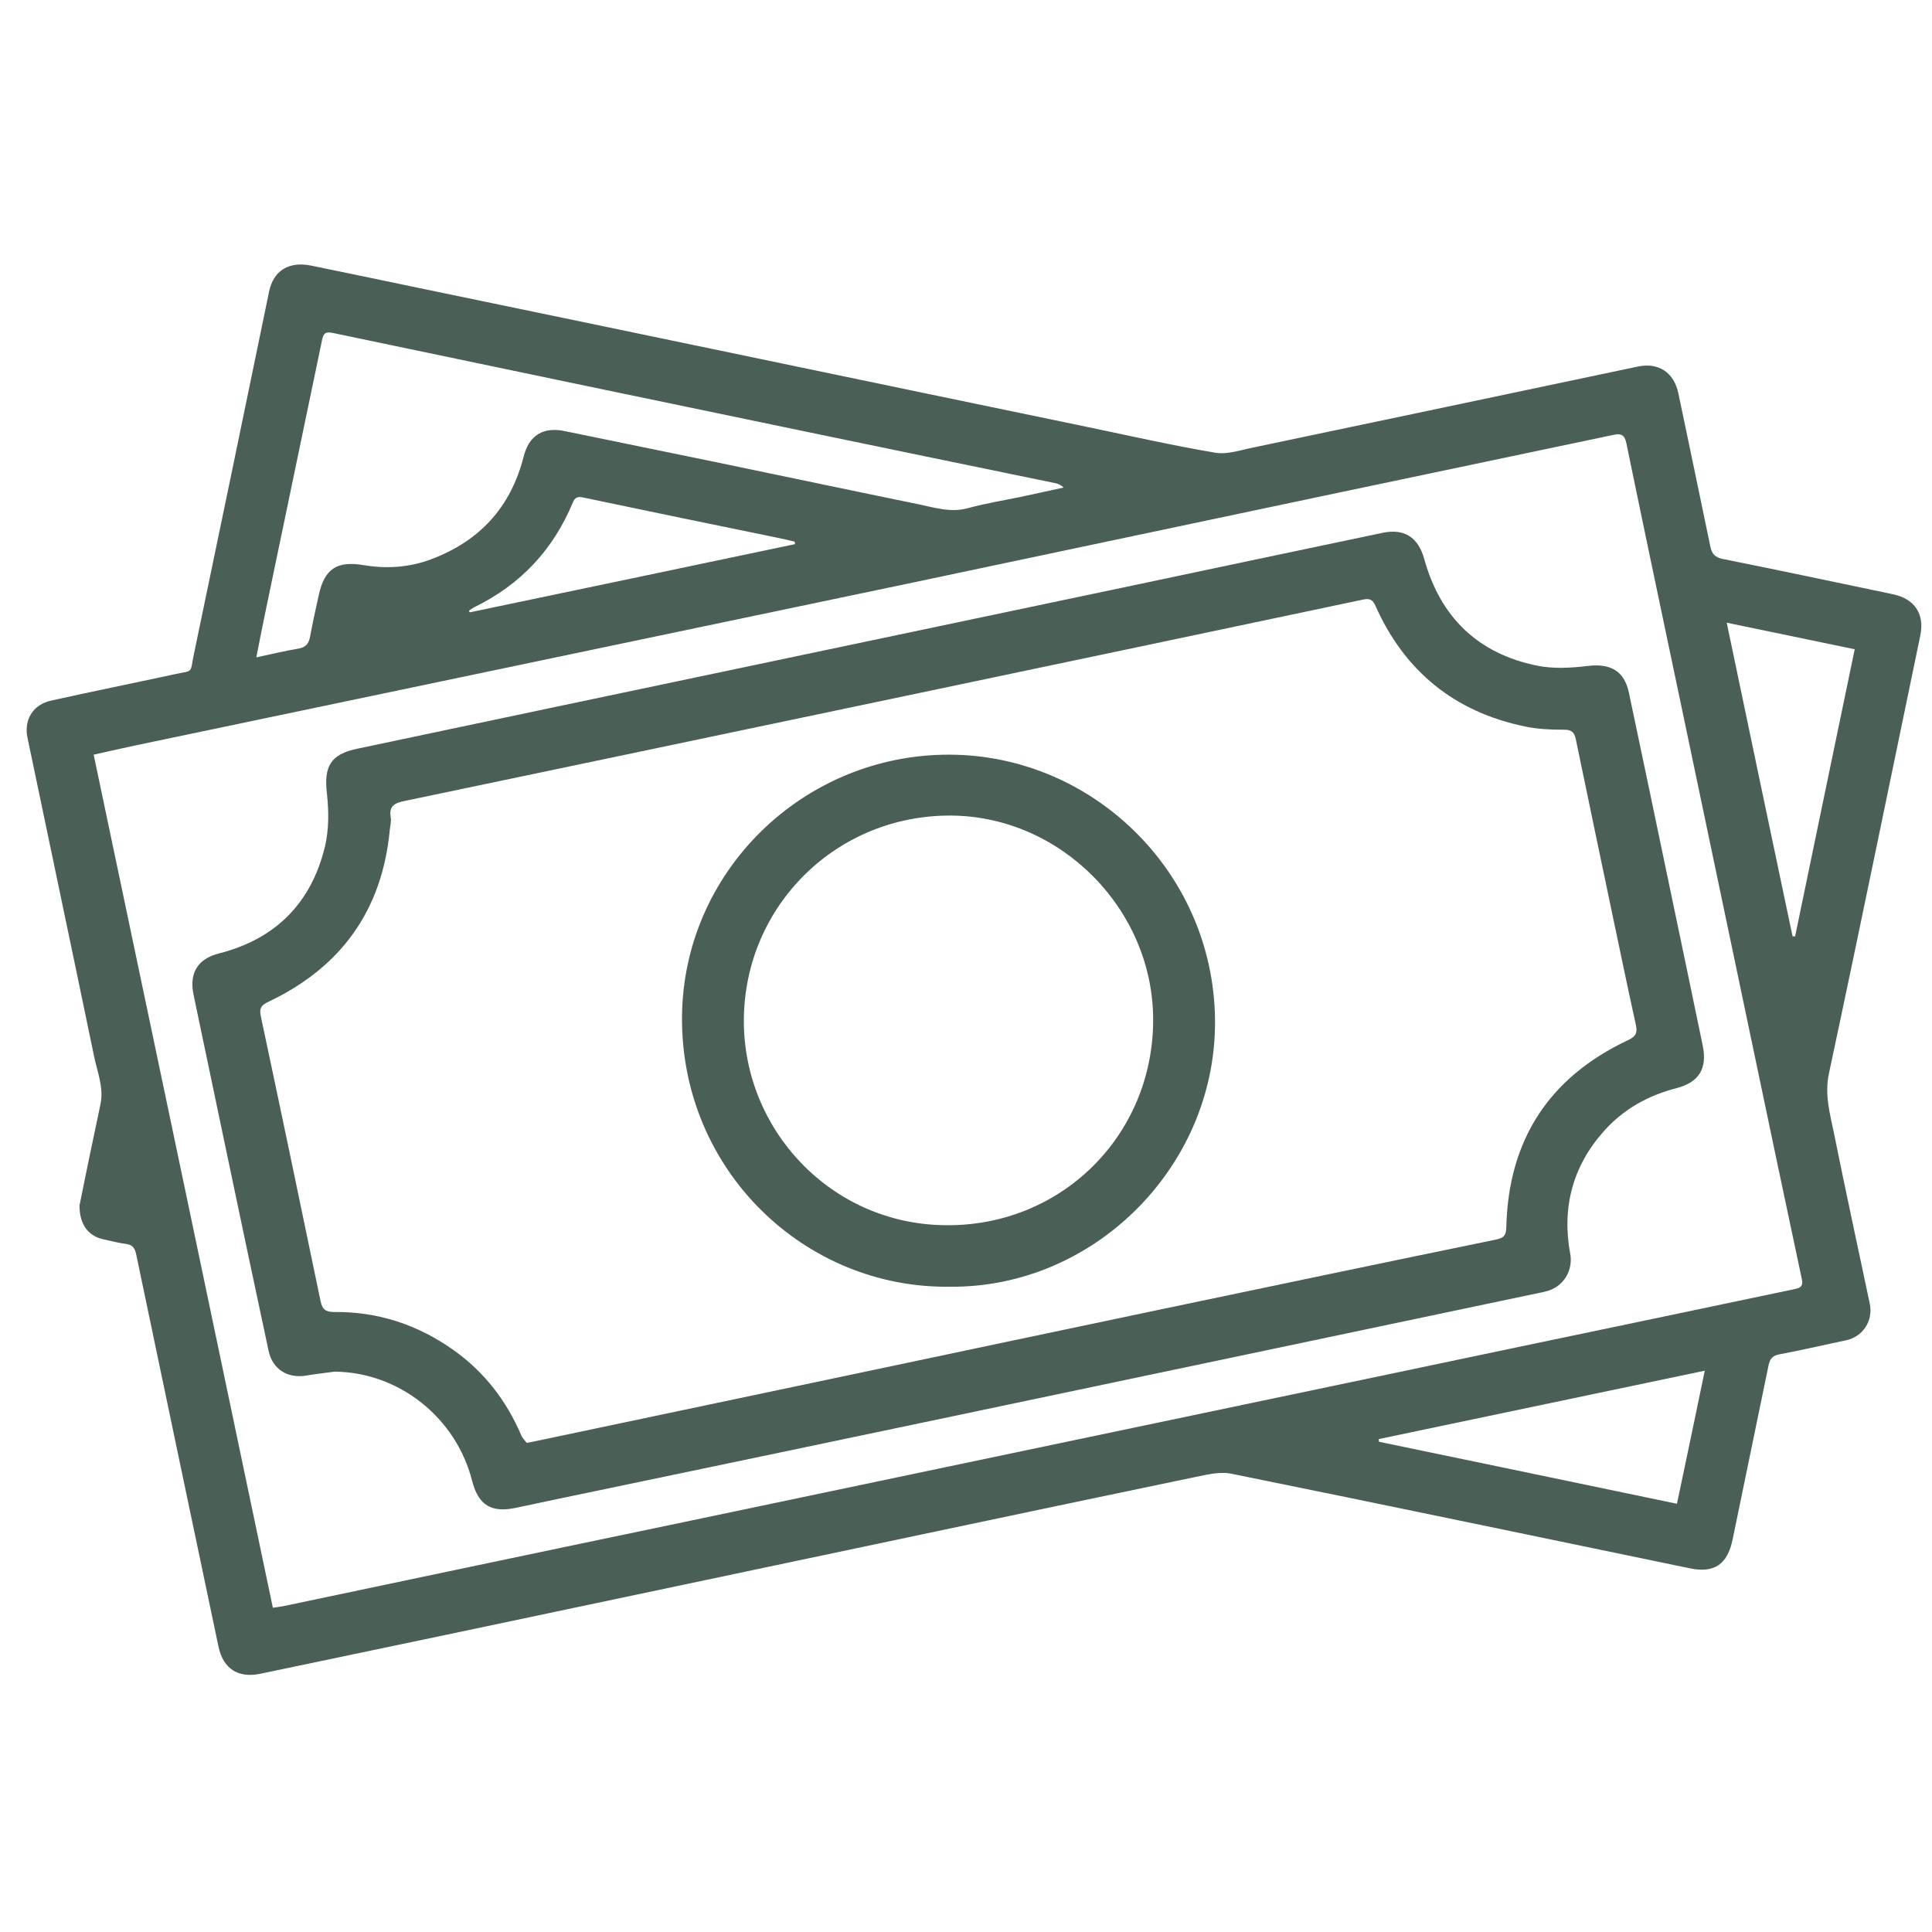
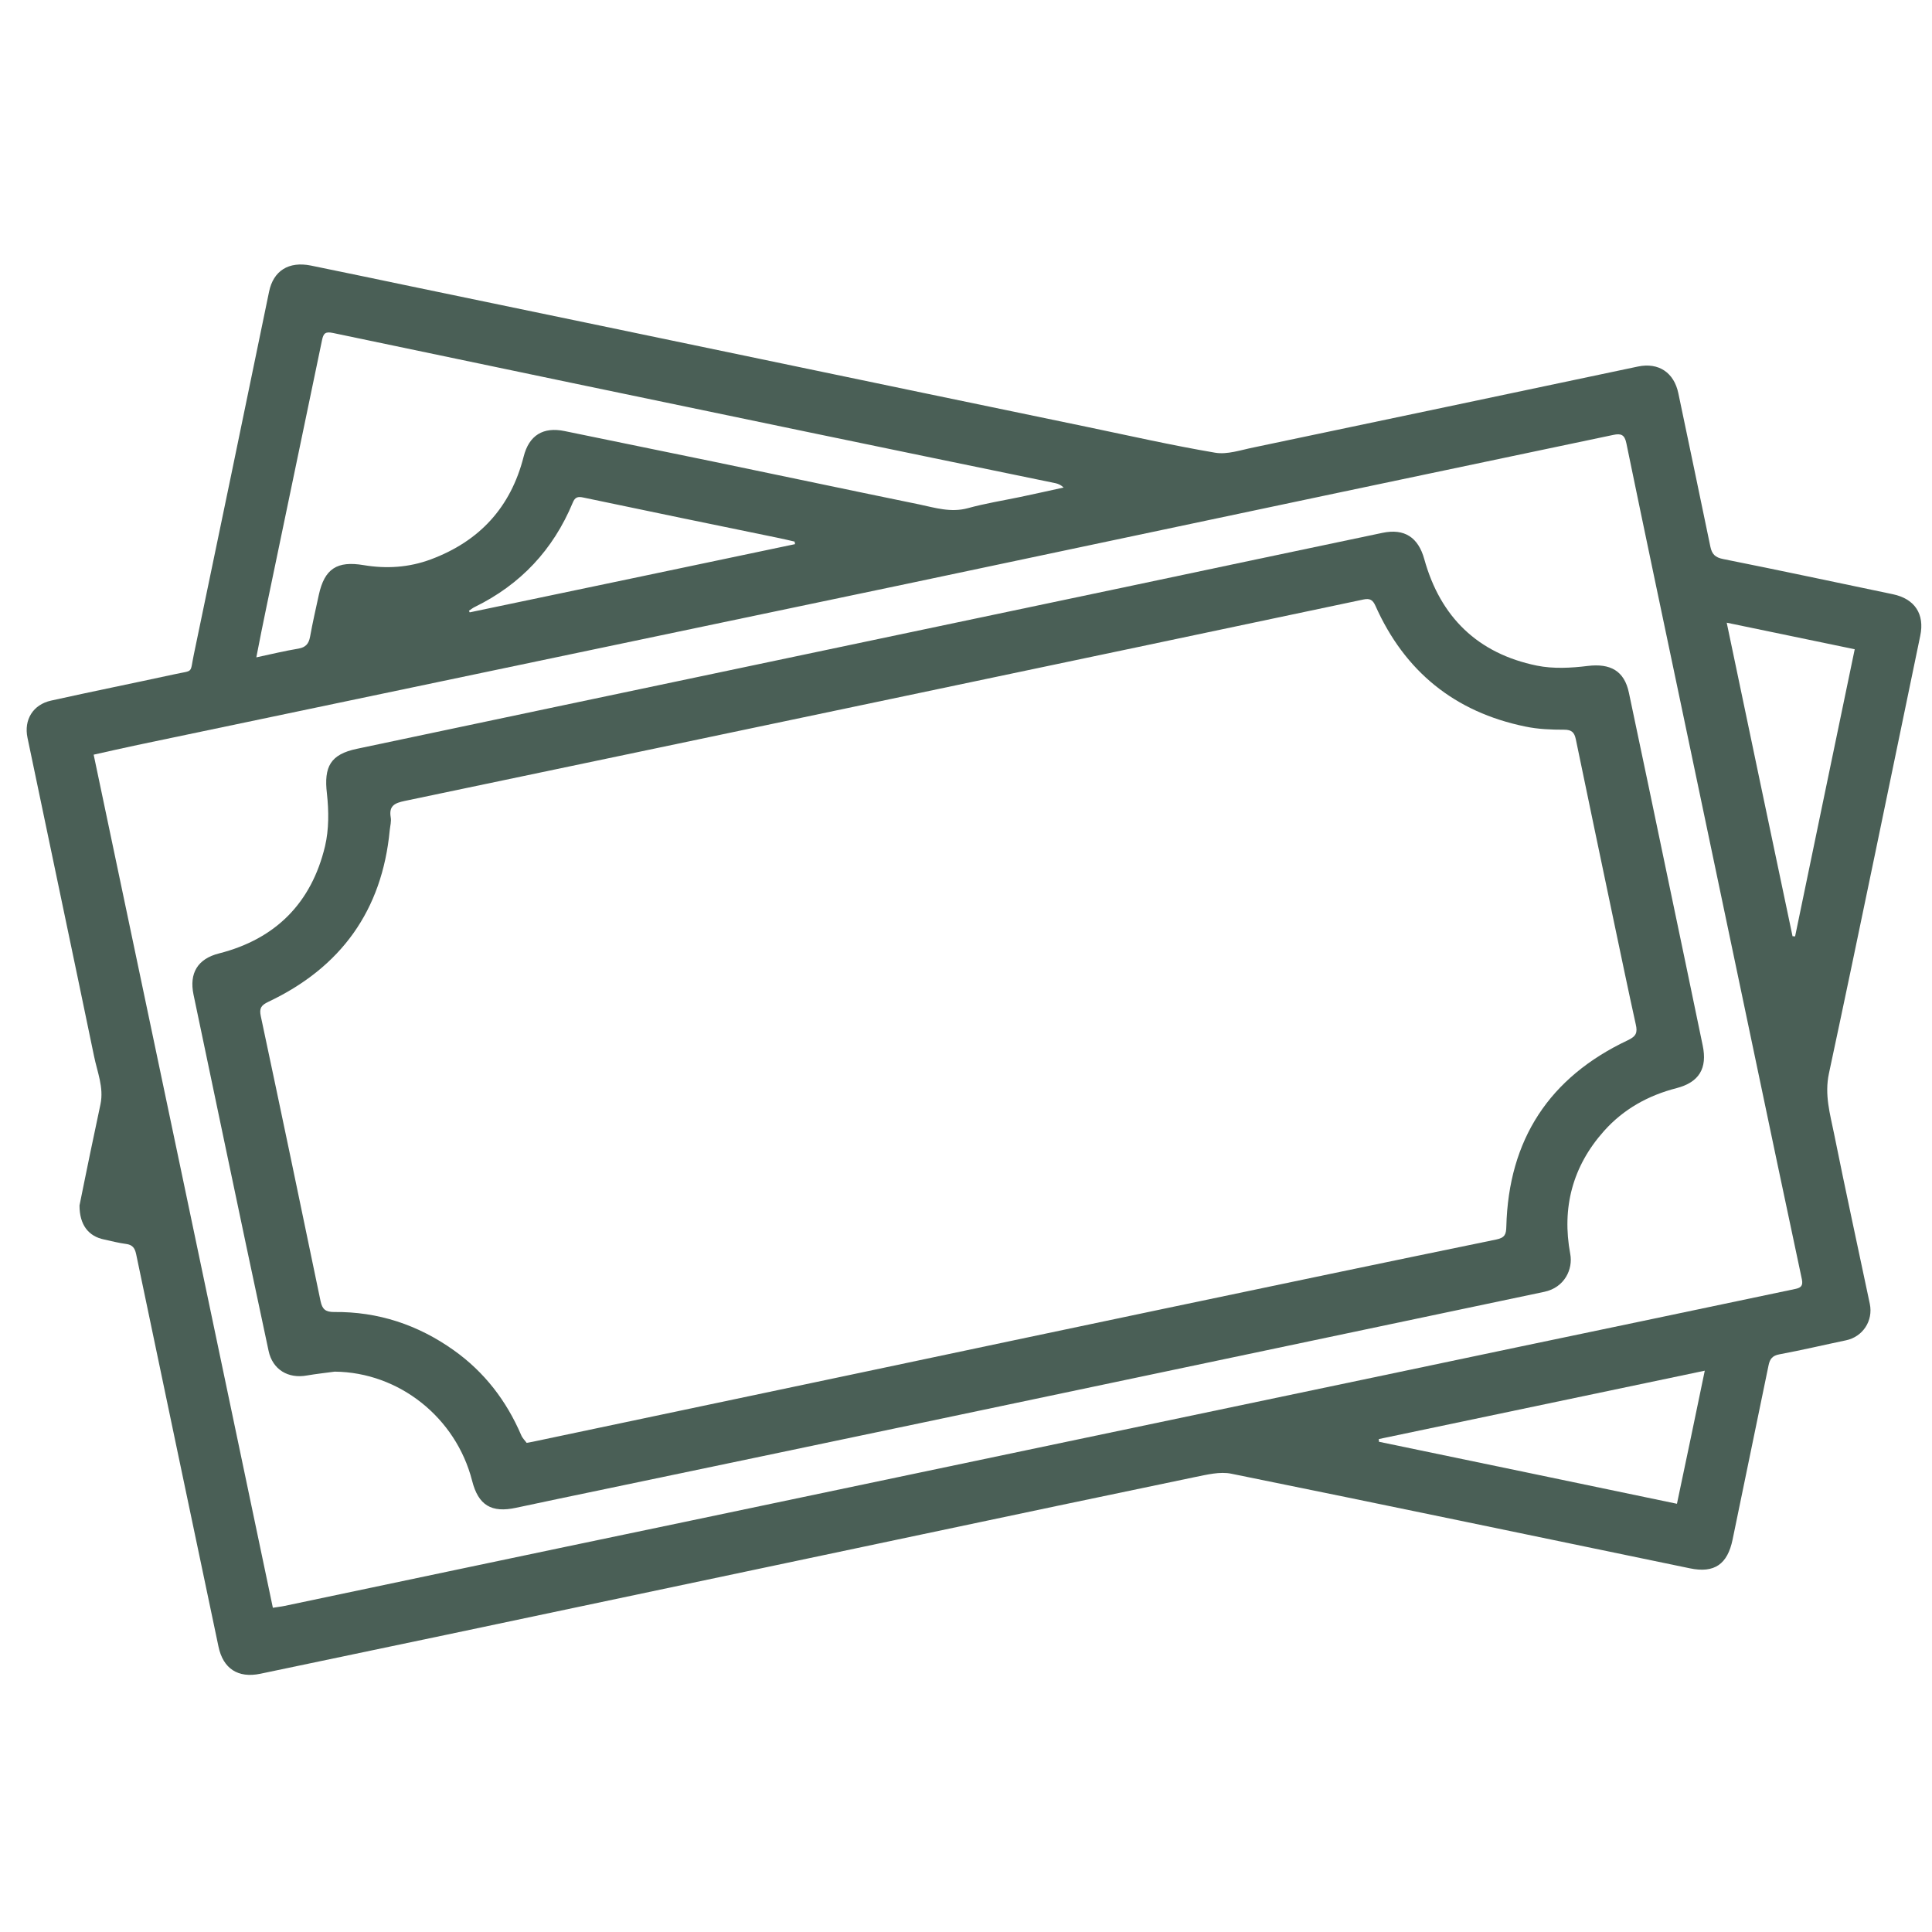
<svg xmlns="http://www.w3.org/2000/svg" id="Layer_1" x="0px" y="0px" viewBox="0 0 1215 1215" style="enable-background:new 0 0 1215 1215;" xml:space="preserve">
  <style type="text/css">	.st0{fill:#4A5F56;}</style>
  <path class="st0" d="M50,758.1c2-9.6,4.3-21.5,6.8-33.3c2.1-10.1,4.3-20.2,6.4-30.4c2.2-10.6-2.1-20.4-4.1-30.4 c-13.8-66.7-27.9-133.3-41.8-200c-2.4-11.4,3.5-20.9,14.8-23.4c25.7-5.7,51.5-10.9,77.3-16.5c12.7-2.8,9.9-0.1,12.5-12.5 c15.9-76,31.6-152.1,47.3-228.1c2.7-13.2,12.3-19.3,26.3-16.5c21.2,4.3,42.4,8.8,63.6,13.2c72.8,15.1,145.6,30.2,218.4,45.4 c68.6,14.3,137.2,28.6,205.8,42.8c26.9,5.6,53.8,11.7,80.9,16.3c7.6,1.3,16.1-1.7,24.1-3.3c80.6-16.9,161.2-33.9,241.8-50.9 c13-2.7,22.7,3.8,25.4,16.9c6.7,32.1,13.5,64.2,20.1,96.3c1,4.8,3,6.9,8.2,7.9c35.6,7.1,71.1,14.7,106.6,22.1 c13.8,2.9,20.1,12.5,17.2,26.2c-19.1,91.7-37.8,183.5-57.4,275.1c-2.9,13.5,0.7,25.5,3.2,37.9c7.2,35.8,15,71.4,22.5,107.1 c2.2,10.6-4.4,20.7-15,22.9c-13.9,2.9-27.8,6.2-41.8,8.8c-4.5,0.8-6.1,3-6.9,7c-7.5,36.5-15.1,73-22.6,109.5 c-3.2,15.5-11.4,21.3-26.8,18.1c-96.1-19.9-192.2-40-288.4-59.5c-7.2-1.5-15.4,0.6-22.9,2.1c-57.3,11.9-114.6,24-171.9,36.1 c-99.7,21-199.3,42.1-299,63.1c-39,8.2-77.9,16.3-116.9,24.5c-14,2.9-23.4-3.2-26.3-17.1c-17.3-82.3-34.6-164.6-51.8-246.9 c-0.8-3.7-2.3-5.8-6.3-6.3c-4.6-0.6-9.2-1.8-13.8-2.8C55.7,777.5,50,770.4,50,758.1z M171.6,1011.1c2.9-0.5,5.2-0.7,7.5-1.2 c34.4-7.2,68.7-14.5,103.1-21.7c49.5-10.4,98.9-20.8,148.4-31.1c71.8-15.1,143.6-30.1,215.4-45.2c77.7-16.3,155.5-32.6,233.2-48.9 c51.4-10.8,102.7-21.6,154.1-32.3c31.9-6.7,63.8-13.4,95.7-20.1c3.3-0.7,5-1.8,4.2-5.9c-10.4-48.7-20.6-97.4-30.8-146 c-14.7-69.9-29.3-139.8-44-209.7c-11.9-56.7-23.9-113.4-35.6-170.2c-1.1-5.5-3.4-6.3-8.2-5.3C956.7,285.7,898.8,297.8,841,310 c-90.3,19-180.6,38.2-270.9,57.2c-98.2,20.6-196.3,41.1-294.5,61.7c-63,13.2-126,26.4-189.1,39.6c-9.1,1.9-18.1,4-27.6,6.1 C96.6,653.8,134.1,832.2,171.6,1011.1z M161.2,413.4c9.7-2.1,18.1-4.1,26.5-5.5c4.6-0.8,6.5-3.1,7.3-7.5c1.6-8.8,3.6-17.6,5.5-26.3 c3.6-16.5,11.5-21.5,28.2-18.7c14.3,2.4,28.5,1.5,42.2-3.6c30.6-11.4,50.3-32.7,58.4-64.6c3.4-13.5,12.3-18.9,25.8-16.1 c31.3,6.5,62.7,12.8,94,19.3c43,8.9,85.9,18,128.9,26.8c10,2.1,19.9,5.3,30.6,2.4c10.9-3,22.1-4.8,33.2-7.1c9-1.9,18-3.9,27.1-5.9 c-1.7-1.6-3.3-2.3-5-2.7c-51.8-10.7-103.6-21.3-155.4-32.1c-99.7-20.7-199.4-41.5-299.1-62.4c-4.8-1-6,0.2-6.9,4.6 C190.9,270,179.1,326,167.5,382C165.4,392,163.4,402.1,161.2,413.4z M1072.1,862c-69.4,14.6-137.2,28.8-205,43 c0,0.6,0.1,1.1,0.1,1.7c62.3,12.9,124.6,25.9,187.4,39C1060.5,917.7,1066.2,890.7,1072.1,862z M1127.3,588.8c0.5,0,1.1,0,1.6,0.1 c12.4-60,24.9-119.9,37.5-180.6c-27-5.6-53.2-11-80.5-16.7C1099.8,458.1,1113.5,523.4,1127.3,588.8z M500,342.2 c-0.1-0.5-0.2-1.1-0.3-1.6c-3.4-0.8-6.8-1.6-10.2-2.3c-40.9-8.4-81.8-16.8-122.6-25.4c-3.6-0.8-5.3-0.2-6.7,3.2 c-12.3,29.6-32.8,51.5-61.6,65.6c-1.3,0.6-2.5,1.6-3.7,2.4c0.2,0.3,0.3,0.6,0.5,1C363.6,370.9,431.8,356.5,500,342.2z" />
  <path class="st0" d="M210.5,862.6c-5.8,0.8-11.6,1.4-17.4,2.4c-11.9,2.2-21.7-3.7-24.2-15.5c-9.5-44.3-18.8-88.6-28.1-132.9 c-6.4-30.4-12.7-60.7-19.1-91.1c-2.8-13.5,2.6-22.5,16-25.9c35.8-9.1,58.2-31.9,66.7-67.4c2.5-10.6,2.4-22.2,1.2-33.1 c-2-17,2.2-24.7,18.9-28.2c83.2-17.6,166.5-35.1,249.7-52.6c79.2-16.7,158.5-33.3,237.7-50c52.5-11.1,105-22.2,157.5-33.2 c13.8-2.9,22.5,2.8,26.3,16.5c10.1,36.5,33.7,59.4,70.8,67c10.3,2.1,21.5,1.5,32,0.2c14.2-1.7,23,3,25.9,16.9 c8.4,39.7,16.7,79.4,25,119.2c7.2,34.2,14.3,68.4,21.4,102.6c3,14.3-2.2,23.1-16.4,26.8c-17.9,4.6-33.4,13.2-45.7,27 c-19.8,22.2-26.6,48.3-21.2,77.3c1.8,9.5-3.5,21.1-16.3,23.8C915.3,824.2,859.1,836,803,847.8c-73.7,15.5-147.4,31-221.1,46.5 c-68,14.3-136,28.5-204,42.7c-17.8,3.7-35.5,7.4-53.3,11.2c-15.6,3.4-23.8-1.6-27.7-17C286.7,891.4,250.9,863,210.5,862.6z  M331.2,907.4c2.3-0.4,3.1-0.6,3.8-0.7c69.3-14.6,138.6-29.2,207.9-43.8c63.6-13.4,127.1-26.9,190.7-40.2 c69.1-14.5,138.3-29,207.4-43.2c5.4-1.1,6.2-3.3,6.3-8.1c1.4-54.7,27-93.9,76.4-117.2c5.3-2.5,6.2-4.8,5-10 c-4.8-21.7-9.3-43.5-13.9-65.3c-8-38-15.9-76-23.8-114c-0.9-4.3-2.6-6-7.3-6c-8.2,0-16.5-0.3-24.5-2c-44.3-9.1-75.8-34.6-94.2-75.9 c-1.7-3.8-3.5-4.8-7.5-4C762.8,397,667.9,417,573,436.9c-106.2,22.3-212.3,44.6-318.5,66.8c-6.2,1.3-10,3-8.8,10.2 c0.5,2.6-0.3,5.4-0.6,8.2c-4.8,50.5-30.7,86.3-76.3,107.9c-4.7,2.2-5.8,4.2-4.8,9c12.7,59.7,25.2,119.5,37.6,179.3 c1.1,5.1,3.1,6.8,8.5,6.8c27.6-0.3,52.7,8,75.2,24c19.3,13.7,33.2,31.8,42.5,53.5C328.6,904.5,330.3,906.1,331.2,907.4z" />
-   <path class="st0" d="M597.5,809.2c-91.5,1.3-169.1-73.3-168.6-169.3c0.5-91.8,76.5-165.7,168.5-165.3 c91.3,0.4,167.8,76.2,166.7,170.4C763,735.2,687.1,810,597.5,809.2z M725.2,641.9c0.3-69.6-57.7-128.5-127-129 c-72-0.5-129.9,56.6-130.4,128.3c-0.5,68.8,54.2,128.1,125.7,129.3C666.9,771.9,724.9,714.5,725.2,641.9z" />
</svg>